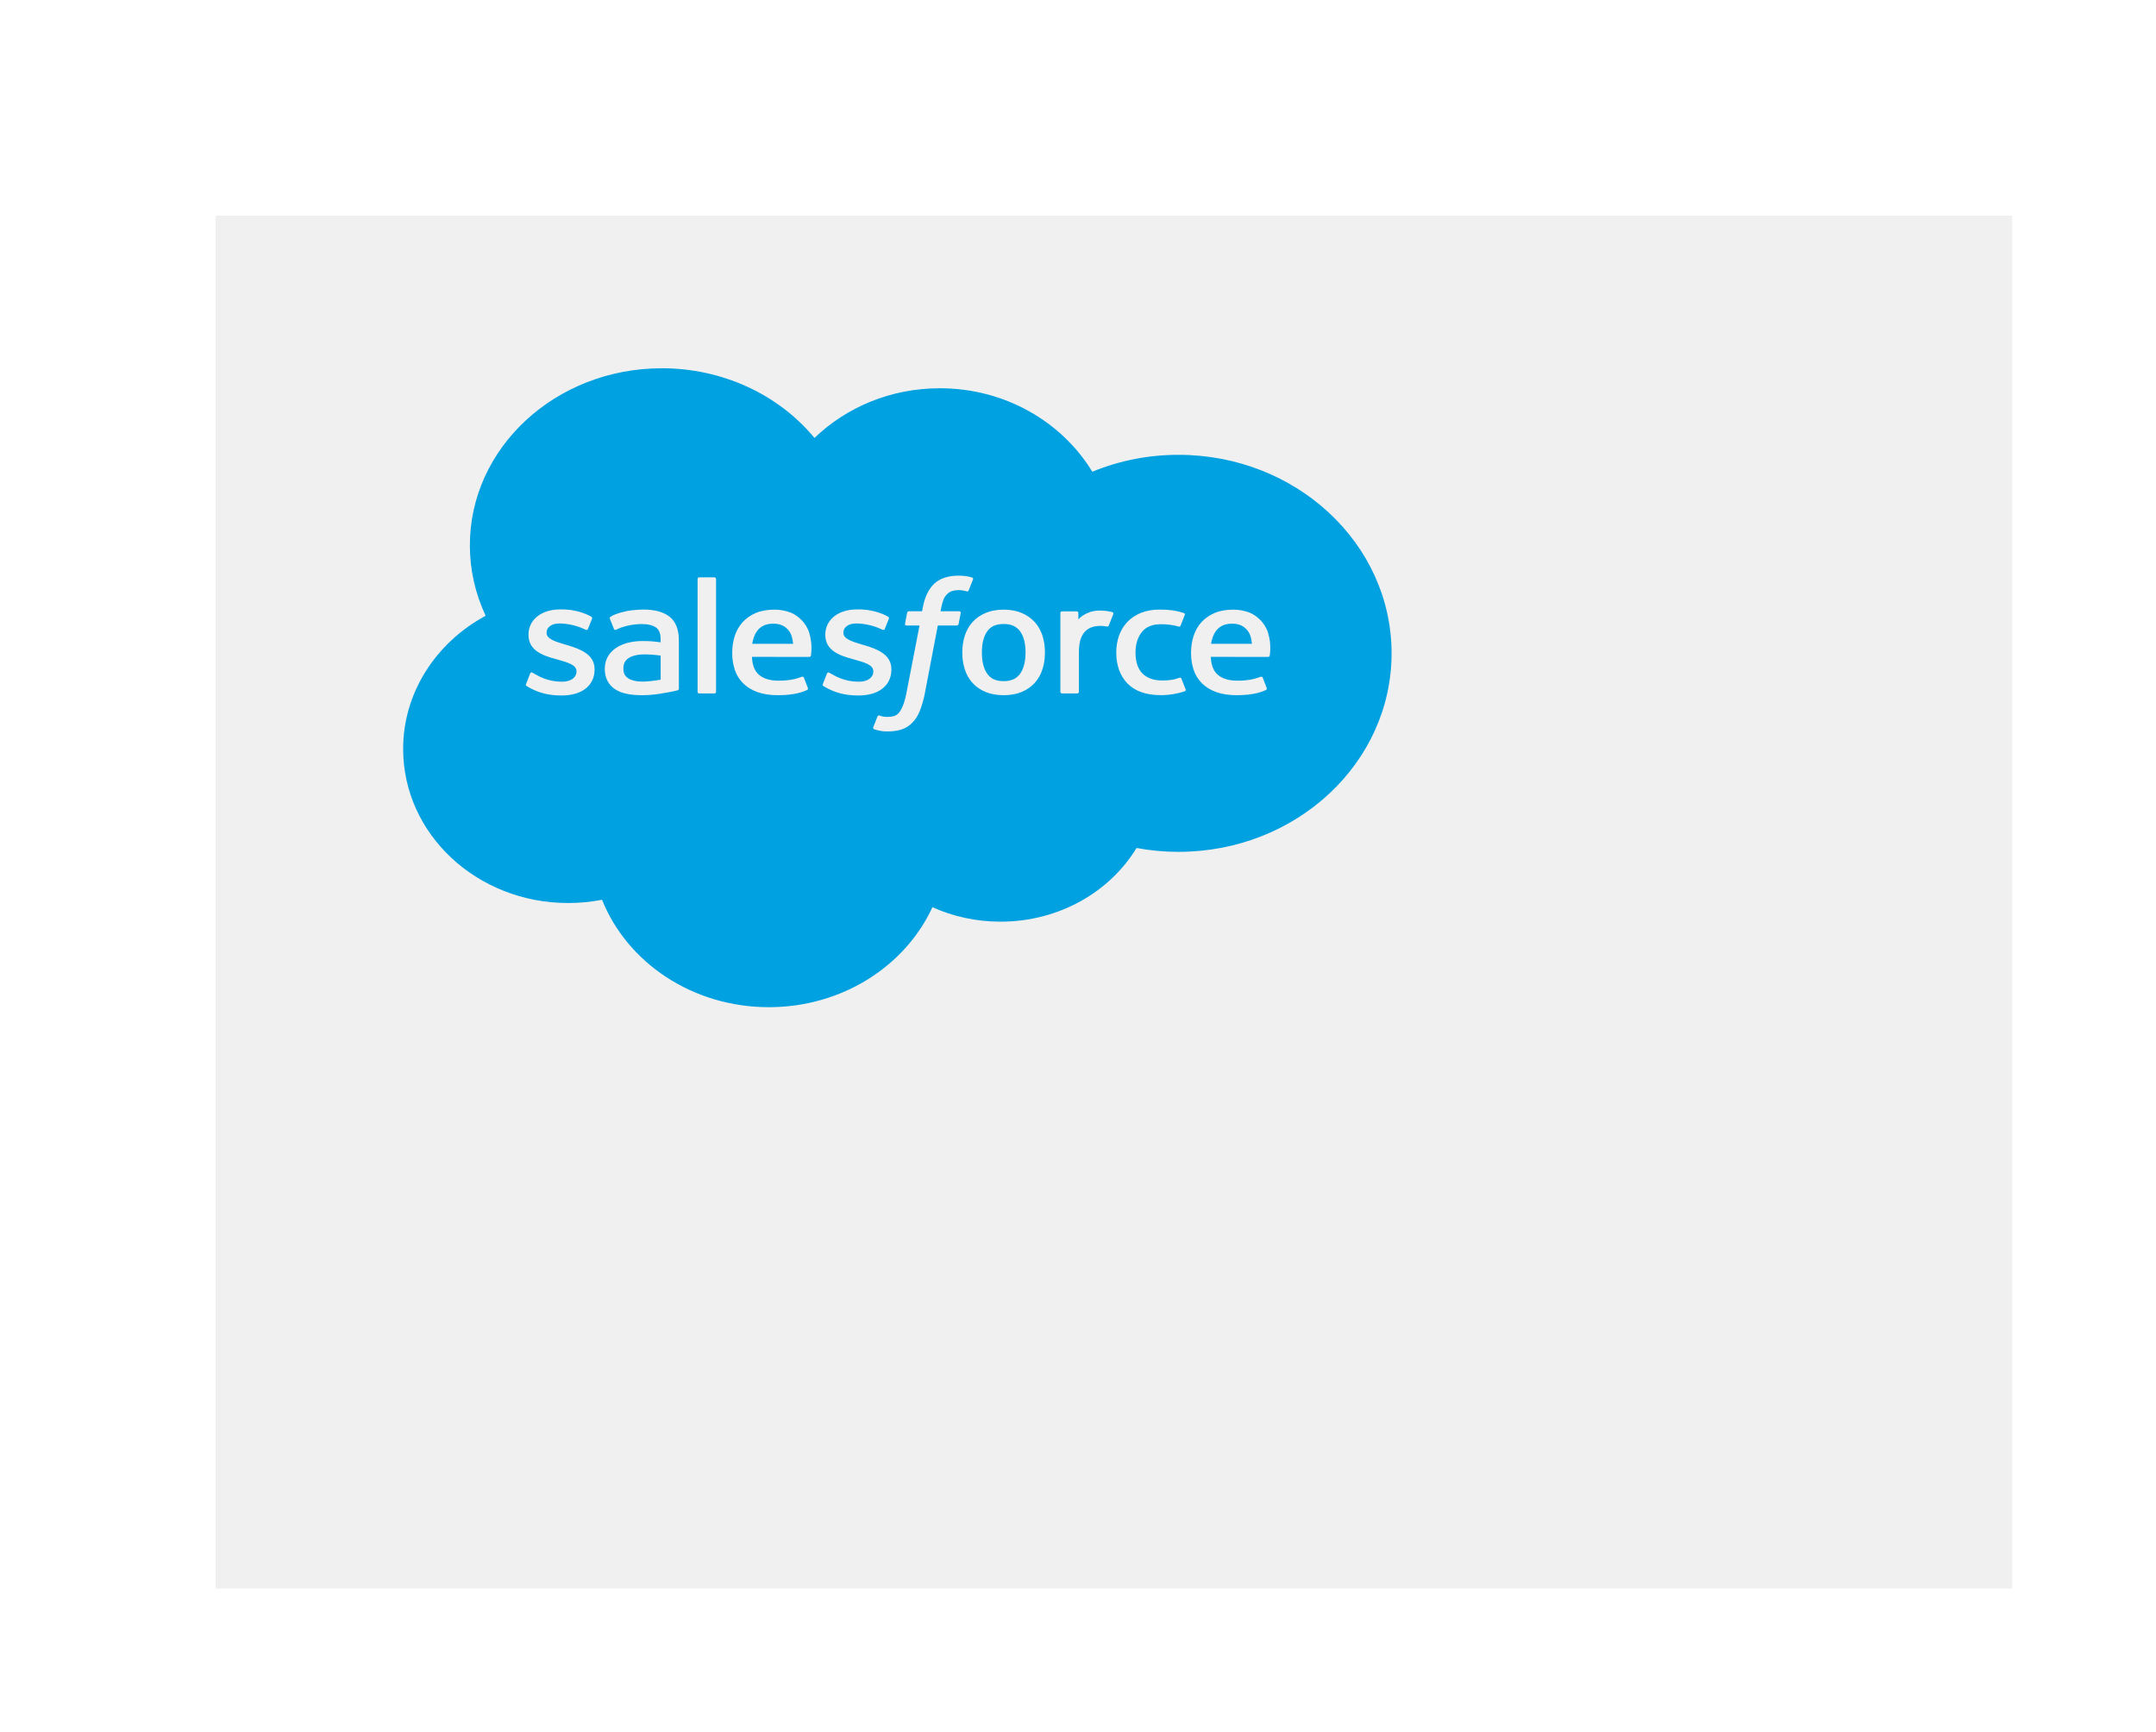
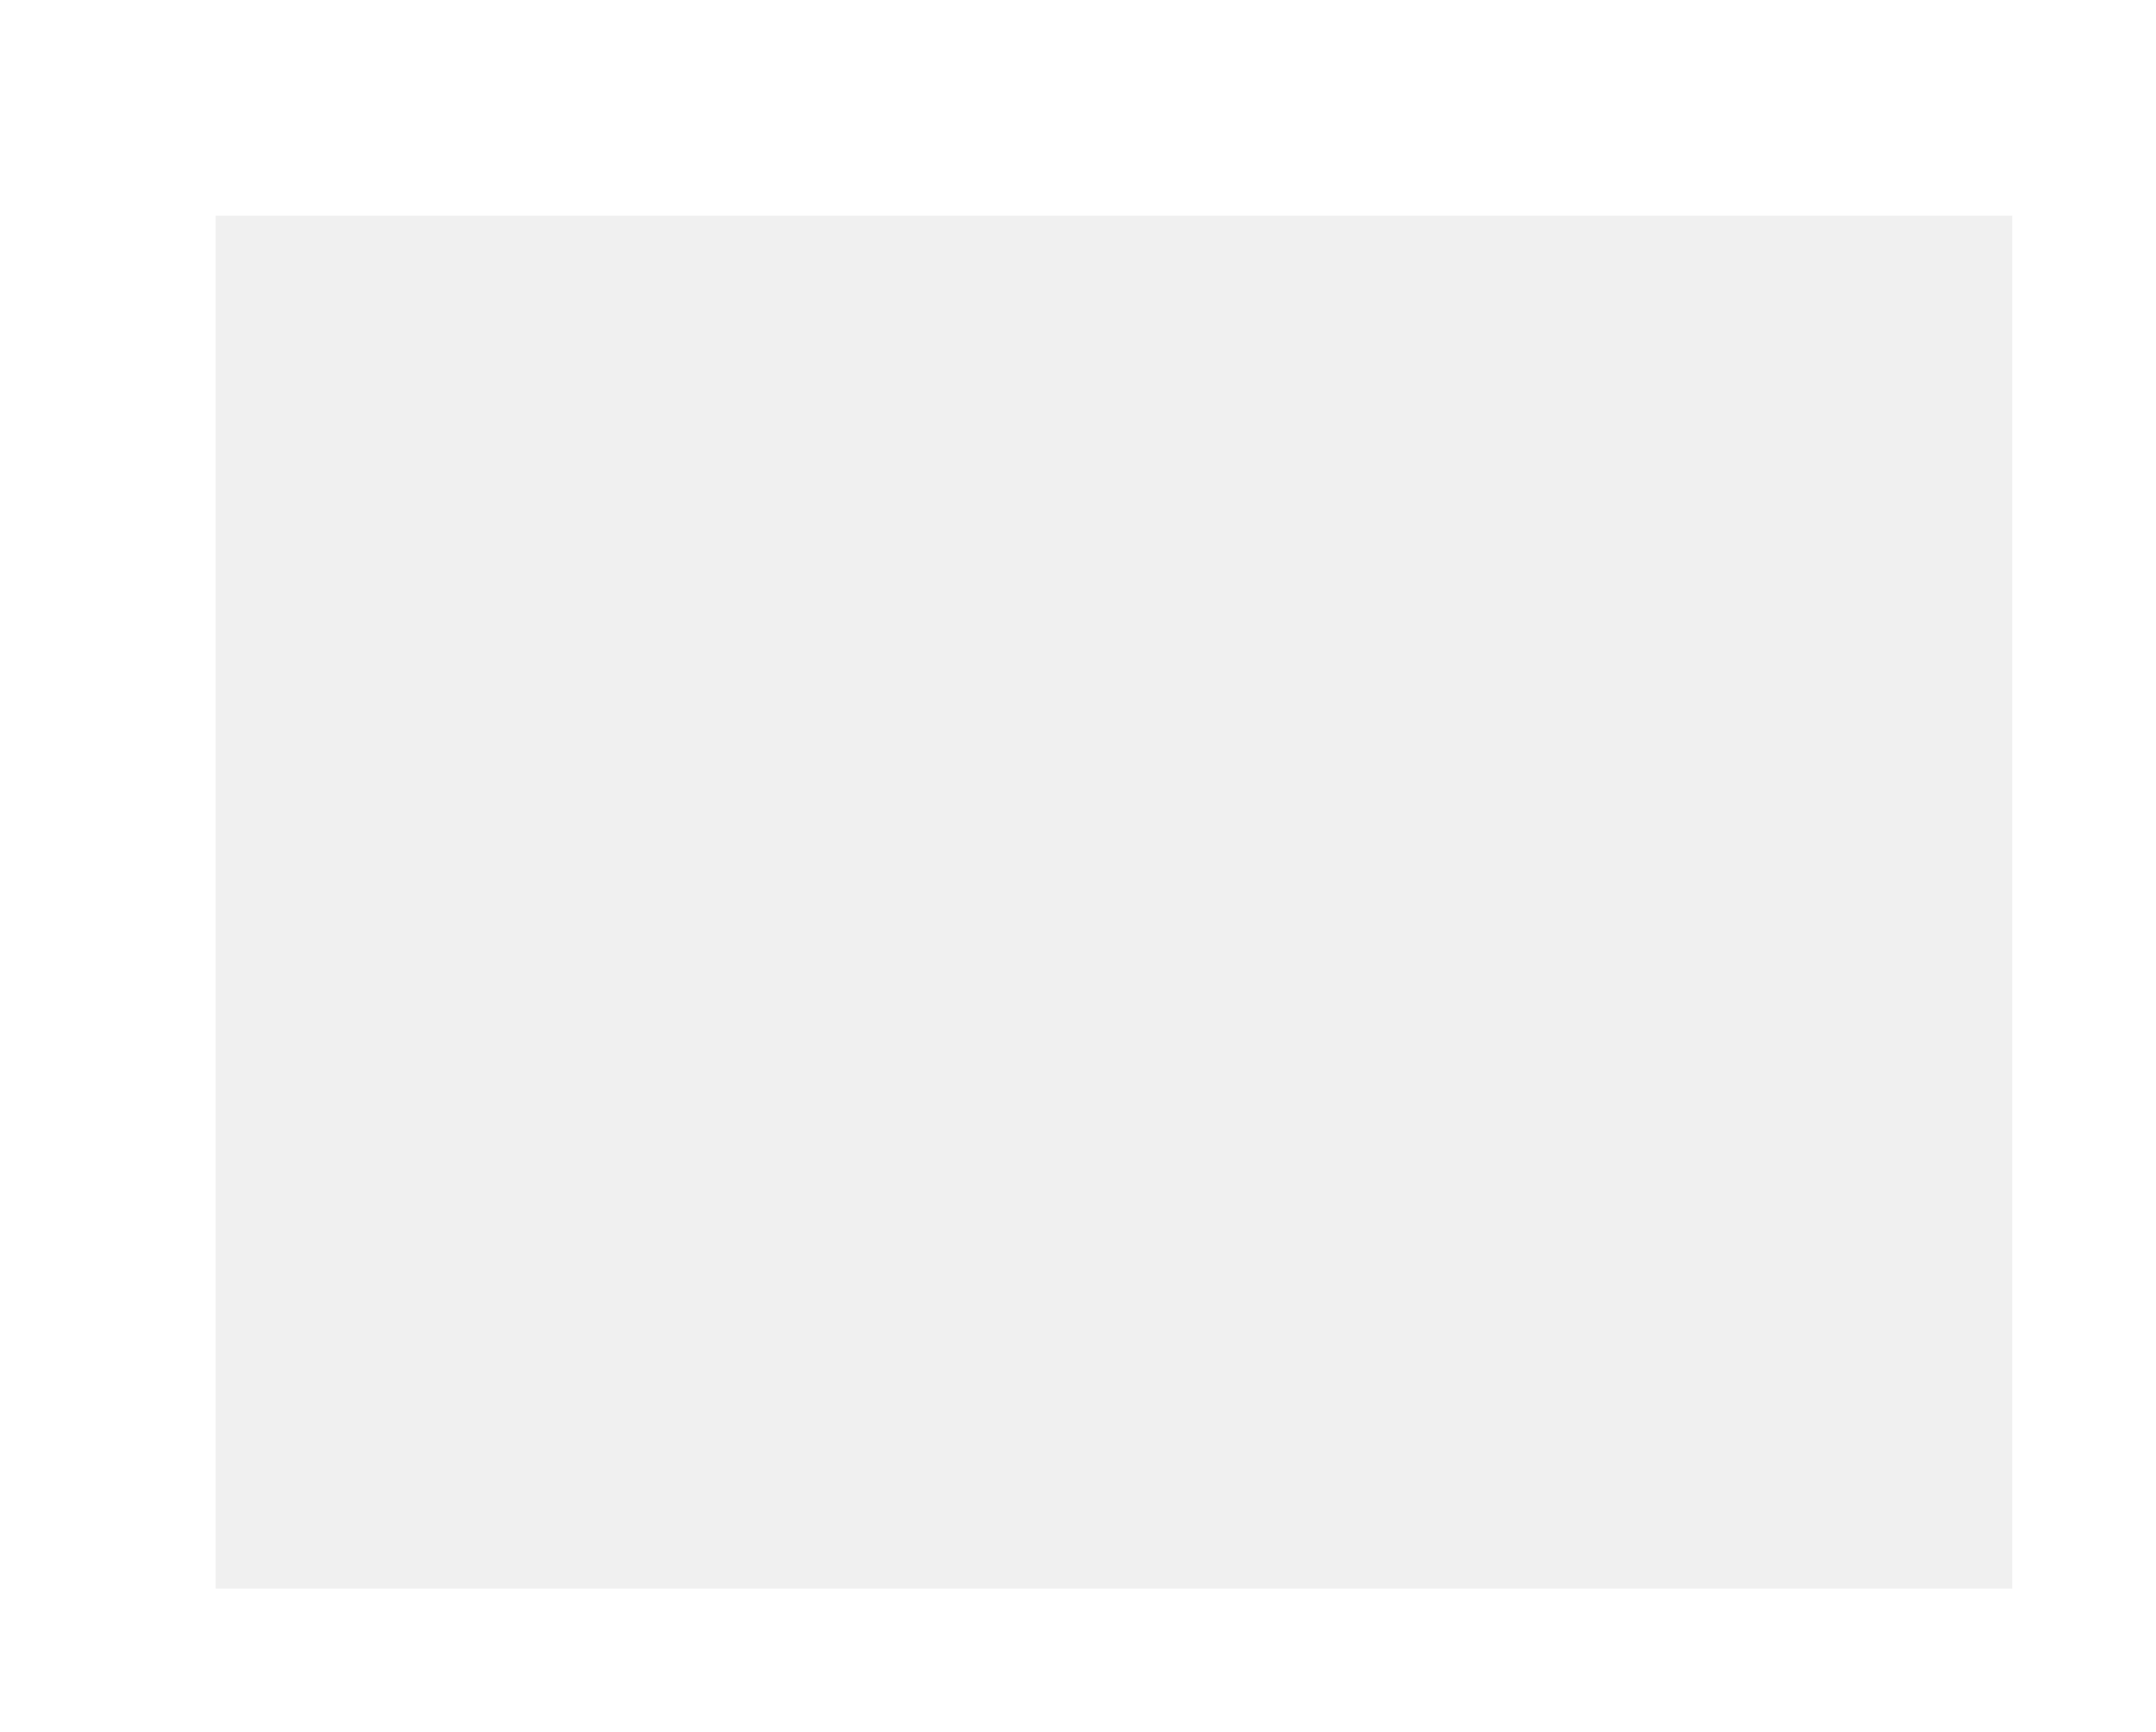
<svg xmlns="http://www.w3.org/2000/svg" width="300" height="241" viewBox="0 0 300 241" fill="none">
  <g filter="url(#filter0_d_3043_11719)">
    <rect width="250" height="191" fill="#F0F0F0" />
  </g>
-   <path fill-rule="evenodd" clip-rule="evenodd" d="M113.332 60.928C117.766 56.663 123.944 54.014 130.773 54.014C139.851 54.014 147.774 58.689 151.991 65.63C155.765 64.073 159.853 63.271 163.986 63.276C180.36 63.276 193.633 75.639 193.633 90.893C193.633 106.148 180.36 118.511 163.986 118.511C161.984 118.511 160.031 118.327 158.143 117.975C154.43 124.09 147.348 128.224 139.224 128.224C135.823 128.224 132.605 127.502 129.743 126.209C125.976 134.389 117.202 140.122 106.978 140.122C96.332 140.122 87.255 133.9 83.773 125.177C82.222 125.479 80.64 125.631 79.055 125.631C66.376 125.632 56.098 116.043 56.098 104.214C56.088 100.465 57.143 96.78 59.157 93.525C61.171 90.27 64.074 87.559 67.576 85.663C66.123 82.572 65.376 79.237 65.38 75.867C65.38 62.262 77.34 51.234 92.093 51.234C96.203 51.23 100.258 52.102 103.942 53.784C107.627 55.465 110.84 57.911 113.332 60.928Z" fill="#00A1E0" />
-   <path fill-rule="evenodd" clip-rule="evenodd" d="M73.203 95.147L73.759 93.721C73.848 93.476 74.048 93.557 74.129 93.603C74.284 93.687 74.396 93.764 74.596 93.872C76.235 94.829 77.754 94.839 78.228 94.839C79.456 94.839 80.217 94.239 80.217 93.429V93.387C80.217 92.507 79.044 92.173 77.688 91.79L77.388 91.701C75.527 91.212 73.537 90.505 73.537 88.33V88.286C73.537 86.222 75.34 84.782 77.921 84.782L78.204 84.779C79.721 84.779 81.186 85.186 82.248 85.78C82.344 85.836 82.437 85.939 82.383 86.075L81.811 87.501C81.71 87.744 81.435 87.583 81.435 87.583C80.327 87.05 79.101 86.76 77.852 86.734C76.757 86.734 76.053 87.271 76.053 87.998V88.044C76.053 88.893 77.26 89.255 78.659 89.676L78.899 89.746C80.754 90.287 82.733 91.037 82.733 93.1V93.143C82.733 95.372 80.98 96.757 78.159 96.757C76.774 96.757 75.449 96.559 74.047 95.872C73.782 95.73 73.52 95.608 73.261 95.434C73.234 95.398 73.116 95.355 73.201 95.147H73.203ZM114.503 95.147L115.061 93.721C115.143 93.487 115.379 93.573 115.43 93.603C115.583 93.69 115.698 93.764 115.896 93.872C117.539 94.829 119.055 94.839 119.533 94.839C120.756 94.839 121.519 94.239 121.519 93.429V93.387C121.519 92.507 120.347 92.173 118.992 91.79L118.691 91.701C116.827 91.212 114.837 90.505 114.837 88.33V88.286C114.837 86.222 116.642 84.782 119.224 84.782L119.505 84.779C121.021 84.779 122.488 85.186 123.551 85.78C123.644 85.836 123.739 85.939 123.686 86.075C123.634 86.201 123.165 87.368 123.115 87.501C123.011 87.744 122.739 87.583 122.739 87.583C121.63 87.05 120.404 86.76 119.154 86.734C118.059 86.734 117.355 87.271 117.355 87.998V88.044C117.355 88.893 118.56 89.255 119.961 89.676L120.201 89.746C122.056 90.287 124.034 91.037 124.034 93.1V93.143C124.034 95.372 122.282 96.757 119.461 96.757C118.074 96.757 116.749 96.559 115.349 95.872C115.084 95.73 114.822 95.608 114.562 95.434C114.535 95.398 114.416 95.355 114.503 95.147ZM145.054 88.44C145.285 89.157 145.399 89.944 145.399 90.776C145.399 91.609 145.285 92.394 145.054 93.111C144.842 93.802 144.478 94.445 143.986 95.001C143.492 95.541 142.873 95.971 142.175 96.26C141.452 96.565 140.604 96.718 139.65 96.718C138.697 96.718 137.845 96.565 137.126 96.26C136.428 95.971 135.809 95.541 135.315 95.001C134.823 94.445 134.459 93.803 134.246 93.112C134.009 92.353 133.893 91.566 133.9 90.776C133.9 89.943 134.016 89.157 134.246 88.44C134.478 87.718 134.837 87.082 135.314 86.551C135.809 86.009 136.428 85.576 137.126 85.282C137.847 84.971 138.694 84.814 139.65 84.814C140.607 84.814 141.454 84.971 142.175 85.282C142.894 85.591 143.504 86.018 143.986 86.551C144.464 87.082 144.825 87.718 145.054 88.44ZM142.701 90.776C142.701 89.516 142.448 88.526 141.946 87.832C141.449 87.143 140.697 86.809 139.65 86.809C138.604 86.809 137.857 87.143 137.367 87.832C136.875 88.526 136.624 89.516 136.624 90.776C136.624 92.034 136.875 93.032 137.37 93.732C137.857 94.429 138.604 94.766 139.65 94.766C140.697 94.766 141.449 94.427 141.946 93.732C142.445 93.032 142.701 92.034 142.701 90.776ZM164.394 94.429L164.972 95.904C165.047 96.085 164.877 96.164 164.877 96.164C163.985 96.483 162.747 96.711 161.542 96.711C159.5 96.711 157.935 96.168 156.892 95.096C155.854 94.026 155.324 92.572 155.324 90.768C155.324 89.933 155.455 89.143 155.711 88.428C155.966 87.705 156.35 87.069 156.855 86.539C157.38 85.993 158.028 85.56 158.752 85.269C159.504 84.96 160.389 84.804 161.376 84.804C162.042 84.804 162.635 84.841 163.143 84.911C163.686 84.989 164.409 85.169 164.715 85.279C164.77 85.298 164.925 85.368 164.862 85.536C164.64 86.115 164.488 86.493 164.282 87.021C164.191 87.246 164.008 87.171 164.008 87.171C163.233 86.946 162.49 86.843 161.52 86.843C160.354 86.843 159.479 87.201 158.907 87.903C158.33 88.609 158.006 89.536 158.002 90.768C157.997 92.119 158.364 93.121 159.014 93.74C159.662 94.358 160.568 94.671 161.708 94.671C162.17 94.671 162.606 94.643 162.999 94.586C163.387 94.529 163.751 94.418 164.094 94.294C164.094 94.294 164.315 94.218 164.394 94.429ZM176.443 88.03C176.956 89.689 176.688 91.121 176.679 91.2C176.66 91.389 176.449 91.391 176.449 91.391L168.478 91.386C168.528 92.504 168.818 93.296 169.405 93.833C169.981 94.359 170.896 94.697 172.133 94.698C174.026 94.703 174.834 94.351 175.407 94.155C175.407 94.155 175.625 94.083 175.707 94.283L176.226 95.632C176.332 95.858 176.247 95.937 176.159 95.983C175.659 96.237 174.448 96.712 172.144 96.718C171.026 96.722 170.053 96.575 169.251 96.287C168.49 96.027 167.803 95.607 167.246 95.061C166.714 94.525 166.319 93.886 166.09 93.19C165.843 92.428 165.722 91.636 165.73 90.84C165.73 90.007 165.846 89.215 166.079 88.492C166.312 87.762 166.675 87.119 167.158 86.579C167.658 86.028 168.286 85.586 168.994 85.287C169.725 84.969 170.631 84.814 171.627 84.814C172.479 84.814 173.259 84.983 173.907 85.242C174.406 85.439 174.909 85.796 175.423 86.307C175.748 86.629 176.243 87.335 176.443 88.03ZM168.516 89.568H174.202C174.143 88.893 174 88.287 173.672 87.832C173.173 87.143 172.484 86.764 171.439 86.764C170.392 86.764 169.649 87.143 169.157 87.832C168.835 88.287 168.629 88.868 168.516 89.568ZM112.598 88.03C113.109 89.689 112.846 91.121 112.837 91.2C112.816 91.389 112.605 91.391 112.605 91.391L104.633 91.386C104.684 92.504 104.973 93.296 105.561 93.833C106.137 94.359 107.05 94.697 108.288 94.698C110.18 94.703 110.991 94.351 111.563 94.155C111.563 94.155 111.781 94.083 111.862 94.283L112.382 95.632C112.488 95.858 112.404 95.937 112.316 95.983C111.814 96.237 110.602 96.712 108.3 96.718C107.181 96.722 106.208 96.575 105.408 96.287C104.645 96.026 103.959 95.607 103.401 95.061C102.87 94.525 102.476 93.885 102.247 93.19C101.999 92.428 101.877 91.636 101.885 90.84C101.885 90.007 102.002 89.215 102.234 88.492C102.45 87.793 102.818 87.143 103.314 86.579C103.814 86.028 104.441 85.587 105.149 85.287C105.883 84.969 106.788 84.814 107.781 84.814C108.566 84.812 109.343 84.957 110.065 85.242C110.564 85.439 111.066 85.796 111.579 86.307C111.904 86.629 112.399 87.335 112.598 88.03ZM104.669 89.568H110.358C110.298 88.893 110.155 88.287 109.828 87.832C109.332 87.143 108.64 86.764 107.595 86.764C106.548 86.764 105.803 87.143 105.314 87.832C104.989 88.287 104.785 88.868 104.669 89.568ZM90.611 89.216C90.611 89.216 91.24 89.268 91.925 89.359V89.048C91.925 88.067 91.704 87.604 91.27 87.294C90.824 86.98 90.16 86.818 89.299 86.818C89.299 86.818 87.359 86.796 85.825 87.565C85.754 87.604 85.695 87.626 85.695 87.626C85.695 87.626 85.503 87.689 85.433 87.507L84.869 86.107C84.782 85.905 84.94 85.814 84.94 85.814C85.657 85.297 87.396 84.984 87.396 84.984C88.102 84.87 88.817 84.809 89.534 84.803C91.125 84.803 92.357 85.144 93.195 85.821C94.034 86.5 94.462 87.594 94.462 89.069L94.466 95.802C94.466 95.802 94.483 95.997 94.283 96.041C94.283 96.041 93.989 96.116 93.726 96.173C93.46 96.23 92.5 96.411 91.716 96.533C90.916 96.657 90.106 96.719 89.295 96.719C88.52 96.719 87.81 96.653 87.184 96.521C86.601 96.408 86.049 96.187 85.561 95.871C85.117 95.573 84.76 95.177 84.523 94.719C84.278 94.257 84.155 93.691 84.155 93.039C84.155 92.398 84.301 91.828 84.582 91.341C84.865 90.858 85.253 90.448 85.74 90.128C86.244 89.8 86.807 89.559 87.402 89.415C88.024 89.262 88.684 89.183 89.367 89.183C89.868 89.183 90.286 89.193 90.611 89.216ZM87.439 94.389C87.434 94.387 88.153 94.909 89.776 94.818C90.916 94.754 91.927 94.554 91.927 94.554V91.207C91.927 91.207 90.907 91.052 89.763 91.037C88.139 91.019 87.448 91.571 87.452 91.569C86.974 91.883 86.74 92.348 86.74 92.993C86.74 93.405 86.82 93.728 86.981 93.953C87.082 94.101 87.126 94.157 87.439 94.389ZM154.909 85.423C154.834 85.625 154.447 86.633 154.307 86.968C154.256 87.096 154.172 87.183 154.017 87.168C154.017 87.168 153.56 87.071 153.142 87.071C152.854 87.071 152.444 87.104 152.074 87.21C151.702 87.315 151.365 87.502 151.09 87.755C150.798 88.015 150.562 88.38 150.39 88.839C150.216 89.3 150.126 90.033 150.126 90.769V96.252C150.126 96.282 150.12 96.311 150.108 96.338C150.096 96.365 150.078 96.39 150.056 96.411C150.033 96.431 150.007 96.448 149.977 96.459C149.948 96.47 149.917 96.476 149.885 96.476H147.793C147.761 96.477 147.729 96.471 147.699 96.46C147.669 96.449 147.642 96.433 147.619 96.412C147.597 96.392 147.578 96.367 147.566 96.34C147.553 96.313 147.546 96.284 147.546 96.254V85.275C147.546 85.151 147.644 85.053 147.778 85.053H149.819C149.954 85.053 150.05 85.151 150.05 85.275V86.172C150.356 85.794 150.903 85.461 151.398 85.255C151.895 85.047 152.45 84.894 153.453 84.95C153.975 84.979 154.653 85.111 154.79 85.159C154.817 85.169 154.841 85.184 154.862 85.203C154.882 85.222 154.899 85.244 154.91 85.268C154.921 85.293 154.926 85.319 154.926 85.346C154.926 85.373 154.92 85.399 154.909 85.423ZM135.249 80.336C135.305 80.357 135.457 80.425 135.397 80.591L134.784 82.137C134.733 82.254 134.7 82.323 134.44 82.251C134.096 82.151 133.737 82.1 133.376 82.098C133.061 82.098 132.775 82.136 132.522 82.214C132.269 82.288 132.04 82.419 131.854 82.594C131.607 82.815 131.416 83.083 131.295 83.38C131.001 84.158 130.889 84.987 130.874 85.04H133.422C133.637 85.04 133.704 85.132 133.683 85.278L133.386 86.808C133.337 87.03 133.119 87.022 133.119 87.022H130.493L128.698 96.405C128.544 97.247 128.31 98.074 127.998 98.877C127.716 99.557 127.426 100.053 126.96 100.526C126.562 100.95 126.056 101.275 125.487 101.473C124.935 101.661 124.264 101.757 123.532 101.757C123.183 101.757 122.807 101.75 122.363 101.652C122.116 101.6 121.872 101.534 121.633 101.455C121.536 101.423 121.456 101.308 121.513 101.161C121.567 101.015 122.039 99.822 122.103 99.665C122.184 99.476 122.391 99.548 122.391 99.548C122.533 99.604 122.632 99.64 122.82 99.675C123.011 99.71 123.267 99.74 123.461 99.74C123.808 99.74 124.124 99.701 124.399 99.615C124.73 99.516 124.926 99.337 125.128 99.098C125.338 98.847 125.51 98.507 125.686 98.05C125.862 97.587 126.023 96.976 126.161 96.236L127.948 87.023H126.188C125.977 87.023 125.905 86.932 125.929 86.784L126.224 85.254C126.271 85.032 126.495 85.04 126.495 85.04H128.301L128.399 84.543C128.67 83.065 129.207 81.942 130.001 81.204C130.8 80.461 131.935 80.086 133.376 80.086C133.789 80.086 134.153 80.111 134.461 80.162C134.763 80.215 134.993 80.264 135.249 80.336ZM99.636 96.252C99.636 96.377 99.543 96.476 99.407 96.476H97.294C97.159 96.476 97.067 96.376 97.067 96.254V80.541C97.067 80.421 97.16 80.321 97.292 80.321H99.407C99.543 80.321 99.636 80.421 99.636 80.543V96.252Z" fill="#F0F0F0" />
  <defs>
    <filter id="filter0_d_3043_11719" x="0" y="0" width="300" height="241" filterUnits="userSpaceOnUse" color-interpolation-filters="sRGB">
      <feFlood flood-opacity="0" result="BackgroundImageFix" />
      <feColorMatrix in="SourceAlpha" type="matrix" values="0 0 0 0 0 0 0 0 0 0 0 0 0 0 0 0 0 0 127 0" result="hardAlpha" />
      <feOffset dx="30" dy="30" />
      <feGaussianBlur stdDeviation="10" />
      <feComposite in2="hardAlpha" operator="out" />
      <feColorMatrix type="matrix" values="0 0 0 0 0.439 0 0 0 0 0.463 0 0 0 0 0.514 0 0 0 1 0" />
      <feBlend mode="normal" in2="BackgroundImageFix" result="effect1_dropShadow_3043_11719" />
      <feBlend mode="normal" in="SourceGraphic" in2="effect1_dropShadow_3043_11719" result="shape" />
    </filter>
  </defs>
</svg>